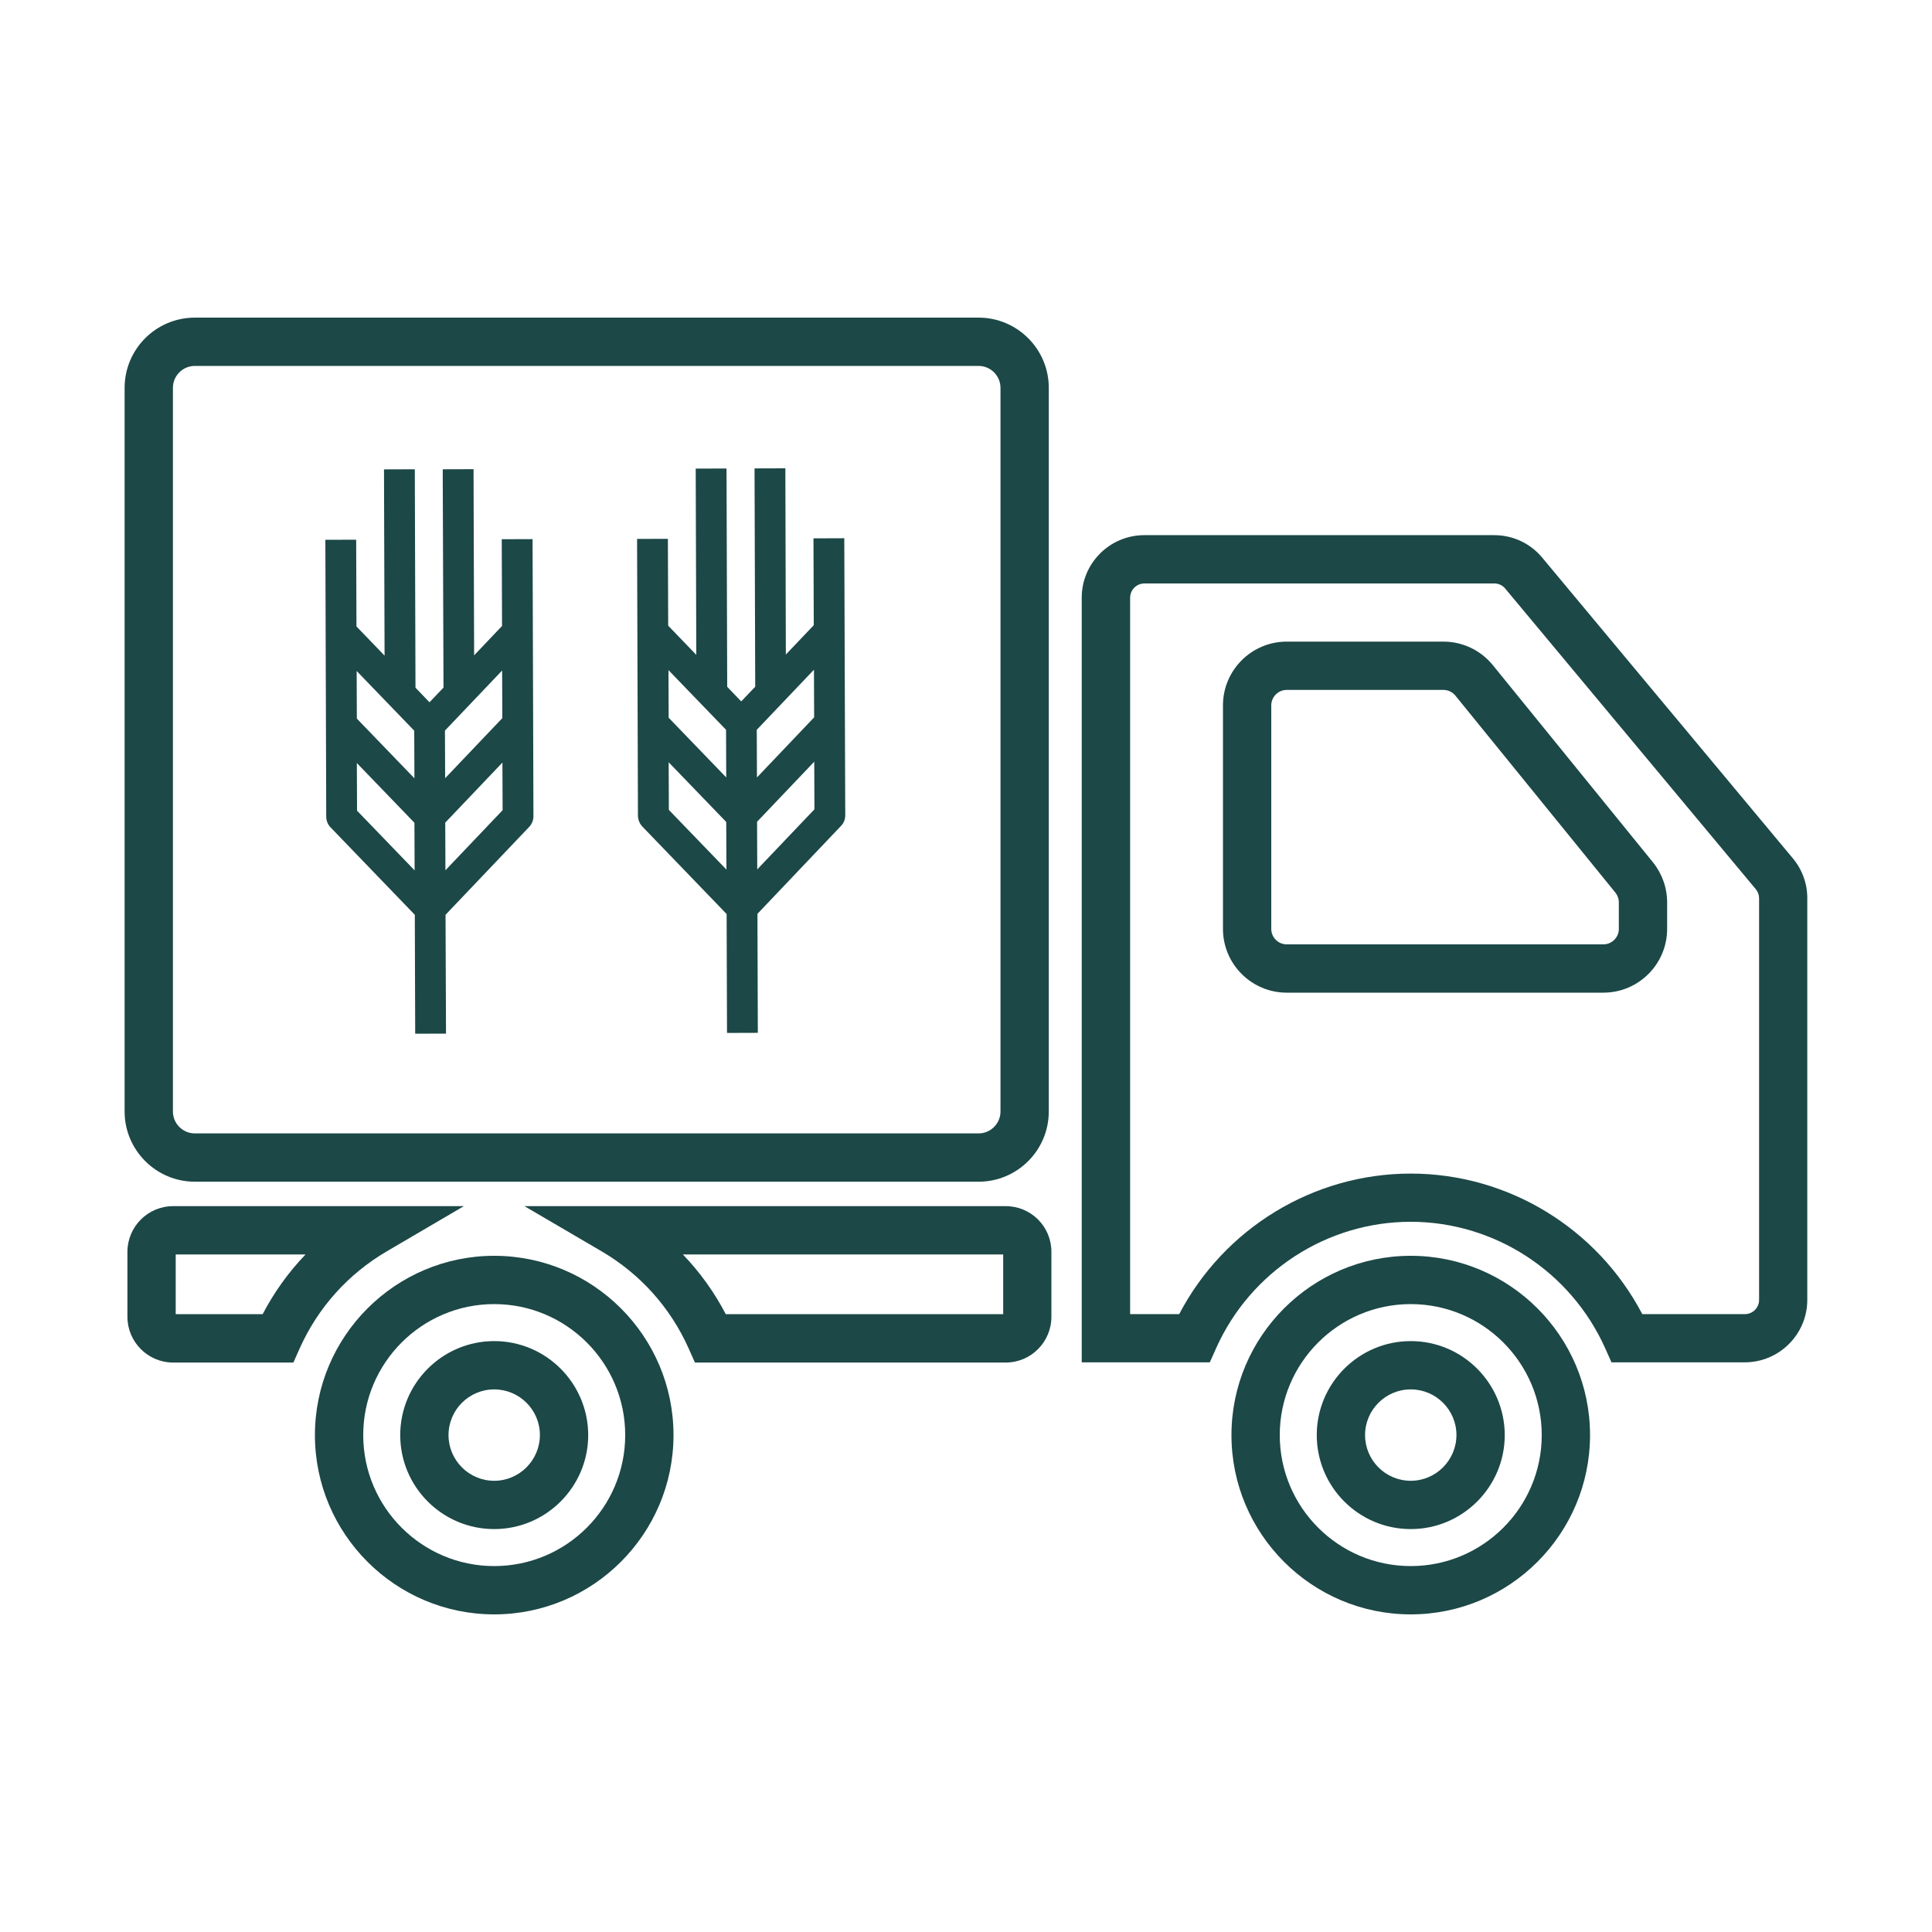
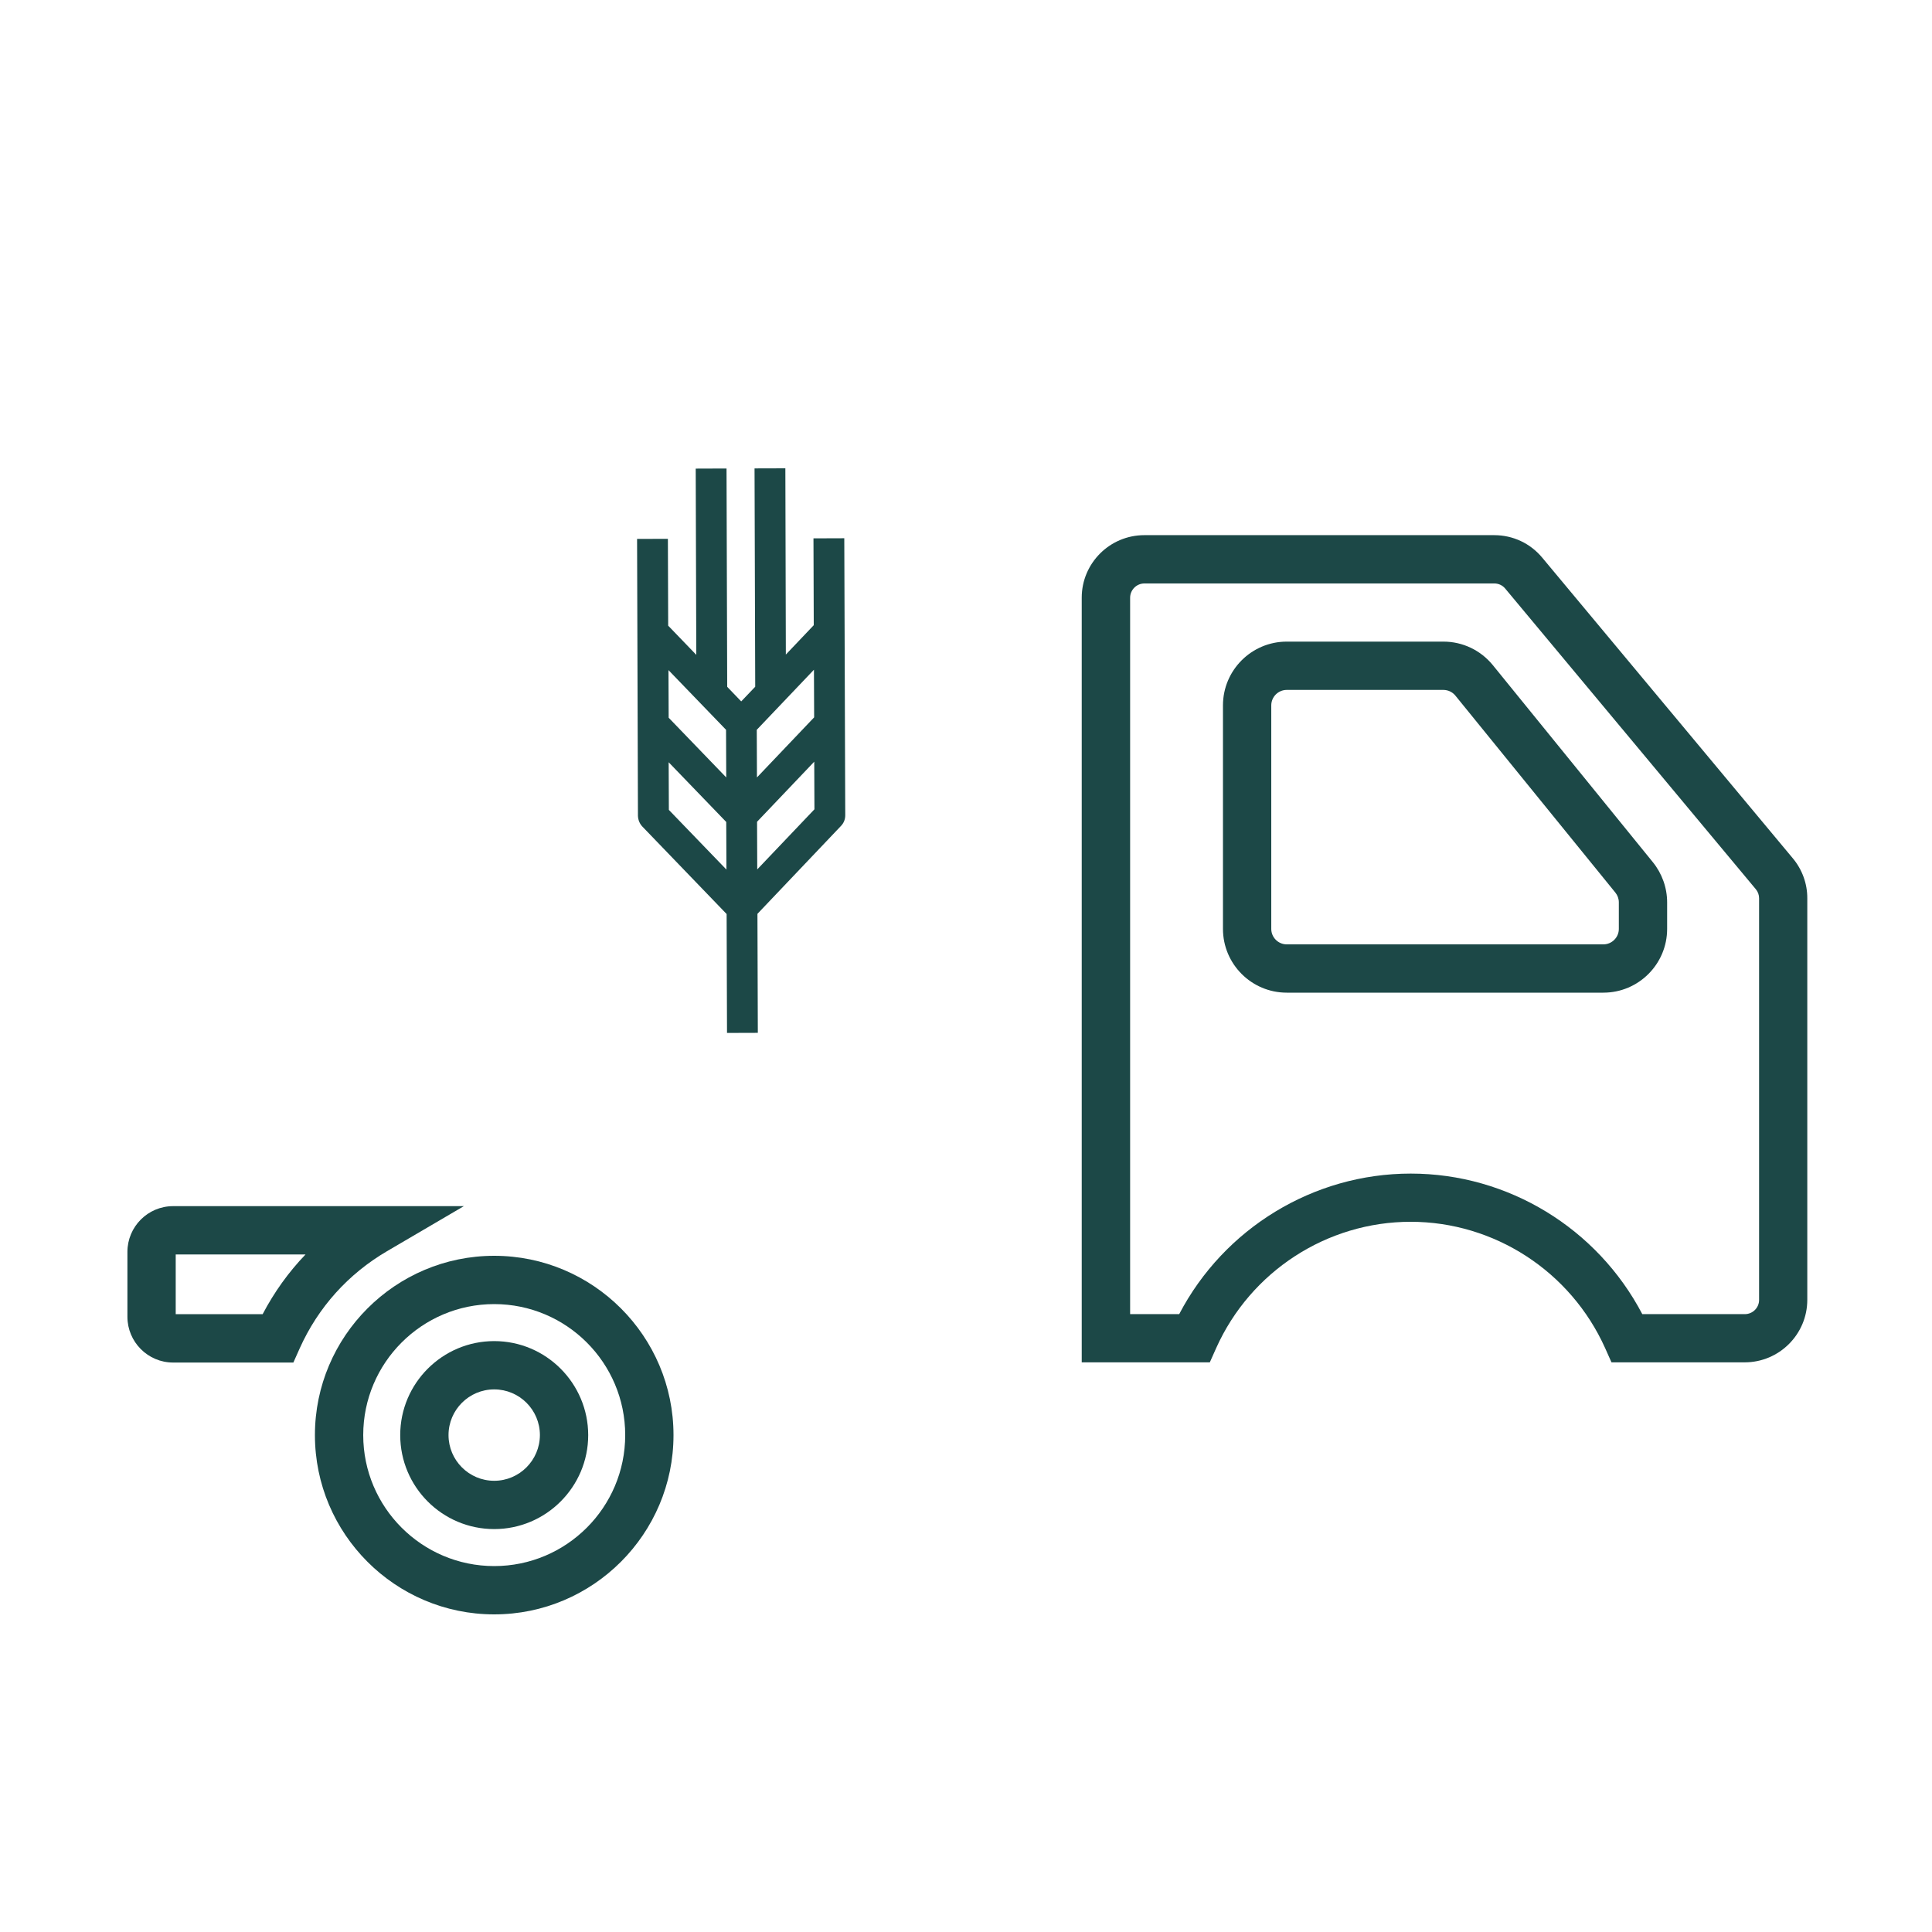
<svg xmlns="http://www.w3.org/2000/svg" width="200" height="200" viewBox="0 0 200 200" fill="none">
-   <path d="M34.231 85.66L42.941 94.7L42.981 107.01L46.171 107L46.121 94.7L54.781 85.6C55.061 85.3 55.221 84.91 55.221 84.5L55.131 55.81L51.941 55.82L51.971 64.8L49.081 67.84L49.021 48.57L45.831 48.58L45.911 71.18L44.461 72.7L43.011 71.19L42.941 48.58L39.751 48.59L39.811 67.87L36.901 64.85L36.871 55.87L33.681 55.88L33.771 84.56C33.781 84.98 33.941 85.37 34.231 85.66ZM36.921 69.46L42.881 75.64L42.901 80.57L36.941 74.39L36.921 69.46ZM42.921 90.1L36.961 83.92L36.941 78.99L42.901 85.17L42.921 90.1ZM46.061 75.63L51.981 69.41L52.001 74.34L46.081 80.56L46.061 75.63ZM52.031 83.87L46.111 90.09L46.091 85.16L52.011 78.94L52.031 83.87Z" fill="#1C4847" />
  <path d="M66.51 85.579L75.22 94.62L75.26 106.929L78.45 106.919L78.41 94.6L87.06 85.499C87.35 85.2 87.5 84.809 87.5 84.4L87.4 55.719L84.21 55.73L84.24 64.719L81.35 67.76L81.3 48.48L78.11 48.489L78.18 71.09L76.73 72.609L75.28 71.1L75.21 48.499L72.02 48.51L72.08 67.79L69.17 64.769L69.14 55.779L65.95 55.789L66.04 84.469C66.06 84.889 66.22 85.279 66.51 85.579ZM69.2 69.37L75.16 75.549L75.18 80.48L69.22 74.299L69.2 69.37ZM75.2 90.019L69.24 83.84L69.22 78.909L75.18 85.09L75.2 90.019ZM78.34 75.549L84.26 69.329L84.28 74.26L78.36 80.48L78.34 75.549ZM84.31 83.779L78.39 89.999L78.37 85.07L84.29 78.85L84.31 83.779Z" fill="#1C4847" />
-   <path d="M20.17 122.33H101.3C105.31 122.33 108.57 119.07 108.57 115.06V40.15C108.57 36.14 105.31 32.88 101.3 32.88H20.17C16.16 32.88 12.9 36.14 12.9 40.15V115.06C12.9 119.07 16.17 122.33 20.17 122.33ZM17.9 40.15C17.9 38.9 18.92 37.88 20.17 37.88H101.3C102.55 37.88 103.57 38.9 103.57 40.15V115.06C103.57 116.31 102.55 117.33 101.3 117.33H20.17C18.92 117.33 17.9 116.31 17.9 115.06V40.15Z" fill="#1C4847" />
-   <path d="M146.041 138.83C140.681 138.83 136.311 143.19 136.311 148.56C136.311 153.93 140.671 158.29 146.041 158.29C151.401 158.29 155.771 153.92 155.771 148.56C155.761 143.19 151.401 138.83 146.041 138.83ZM146.041 153.29C143.431 153.29 141.311 151.17 141.311 148.56C141.311 145.95 143.431 143.83 146.041 143.83C148.651 143.83 150.771 145.95 150.771 148.56C150.761 151.17 148.641 153.29 146.041 153.29Z" fill="#1C4847" />
-   <path d="M146.04 130C135.81 130 127.48 138.33 127.48 148.56C127.48 158.8 135.81 167.12 146.04 167.12C156.28 167.12 164.6 158.79 164.6 148.56C164.6 138.32 156.27 130 146.04 130ZM146.04 162.12C138.56 162.12 132.48 156.04 132.48 148.56C132.48 141.08 138.56 135 146.04 135C153.52 135 159.6 141.08 159.6 148.56C159.6 156.04 153.52 162.12 146.04 162.12Z" fill="#1C4847" />
  <path d="M51.161 130C40.931 130 32.601 138.33 32.601 148.56C32.601 158.8 40.931 167.12 51.161 167.12C61.391 167.12 69.721 158.79 69.721 148.56C69.721 138.32 61.391 130 51.161 130ZM51.161 162.12C43.681 162.12 37.601 156.04 37.601 148.56C37.601 141.08 43.681 135 51.161 135C58.641 135 64.721 141.08 64.721 148.56C64.721 156.04 58.641 162.12 51.161 162.12Z" fill="#1C4847" />
  <path d="M51.161 138.83C45.801 138.83 41.431 143.19 41.431 148.56C41.431 153.93 45.791 158.29 51.161 158.29C56.521 158.29 60.891 153.92 60.891 148.56C60.881 143.19 56.521 138.83 51.161 138.83ZM51.161 153.29C48.551 153.29 46.431 151.17 46.431 148.56C46.431 145.95 48.551 143.83 51.161 143.83C53.771 143.83 55.891 145.95 55.891 148.56C55.881 151.17 53.761 153.29 51.161 153.29Z" fill="#1C4847" />
  <path d="M185.59 88.849L159.66 57.739C158.43 56.249 156.62 55.399 154.68 55.399H118.46C114.89 55.399 111.98 58.299 111.98 61.869V141.029H125.24L125.9 139.549C129.46 131.609 137.37 126.479 146.03 126.479C154.69 126.479 162.59 131.609 166.16 139.549L166.82 141.029H180.61C184.18 141.029 187.09 138.129 187.09 134.559V92.999C187.1 91.479 186.56 90.009 185.59 88.849ZM182.1 134.569C182.1 135.379 181.44 136.039 180.62 136.039H170.01C165.35 127.149 156.12 121.489 146.04 121.489C135.96 121.489 126.72 127.149 122.07 136.039H116.99V61.879C116.99 61.069 117.65 60.399 118.47 60.399H154.69C155.13 60.399 155.54 60.589 155.82 60.929L181.76 92.049C181.98 92.309 182.1 92.639 182.1 92.989V134.569Z" fill="#1C4847" />
  <path d="M154.541 68.86C153.281 67.31 151.411 66.42 149.421 66.42H133.201C129.561 66.42 126.601 69.38 126.601 73.02V96.16C126.601 99.8 129.561 102.76 133.201 102.76H165.981C169.621 102.76 172.581 99.8 172.581 96.16V93.41C172.581 91.9 172.051 90.42 171.101 89.25L154.541 68.86ZM167.581 96.16C167.581 97.04 166.861 97.76 165.981 97.76H133.201C132.321 97.76 131.601 97.04 131.601 96.16V73.02C131.601 72.14 132.321 71.42 133.201 71.42H149.421C149.901 71.42 150.361 71.64 150.661 72.01L167.221 92.4C167.451 92.68 167.581 93.04 167.581 93.41V96.16Z" fill="#1C4847" />
-   <path d="M104.12 124.86H54.29L62.25 129.52C66.27 131.87 69.39 135.35 71.28 139.57L71.94 141.05H104.11C106.72 141.05 108.84 138.93 108.84 136.31V129.6C108.85 126.98 106.73 124.86 104.12 124.86ZM103.85 136.04H75.13C73.94 133.76 72.45 131.69 70.69 129.86H103.85V136.04Z" fill="#1C4847" />
  <path d="M40.07 129.52L48.02 124.86H17.92C15.31 124.86 13.19 126.98 13.19 129.6V136.31C13.19 138.92 15.31 141.05 17.92 141.05H30.37L31.03 139.57C32.93 135.34 36.05 131.87 40.07 129.52ZM27.19 136.04H18.19V129.86H31.63C29.87 131.69 28.38 133.77 27.19 136.04Z" fill="#1C4847" />
</svg>